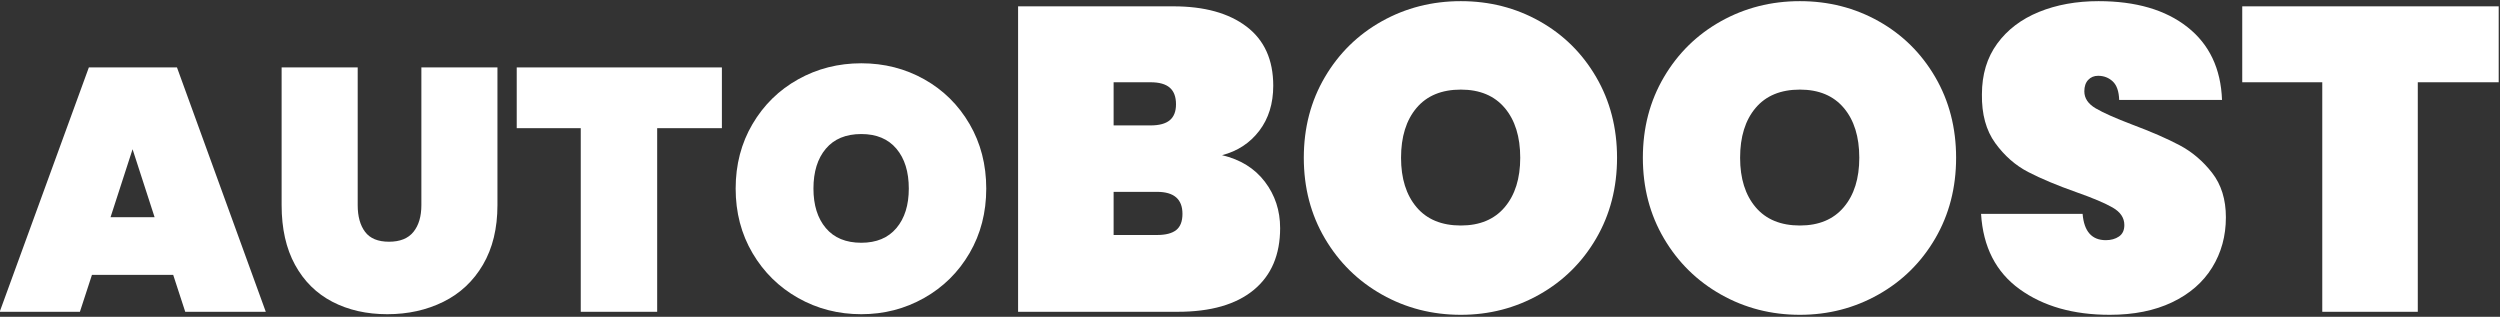
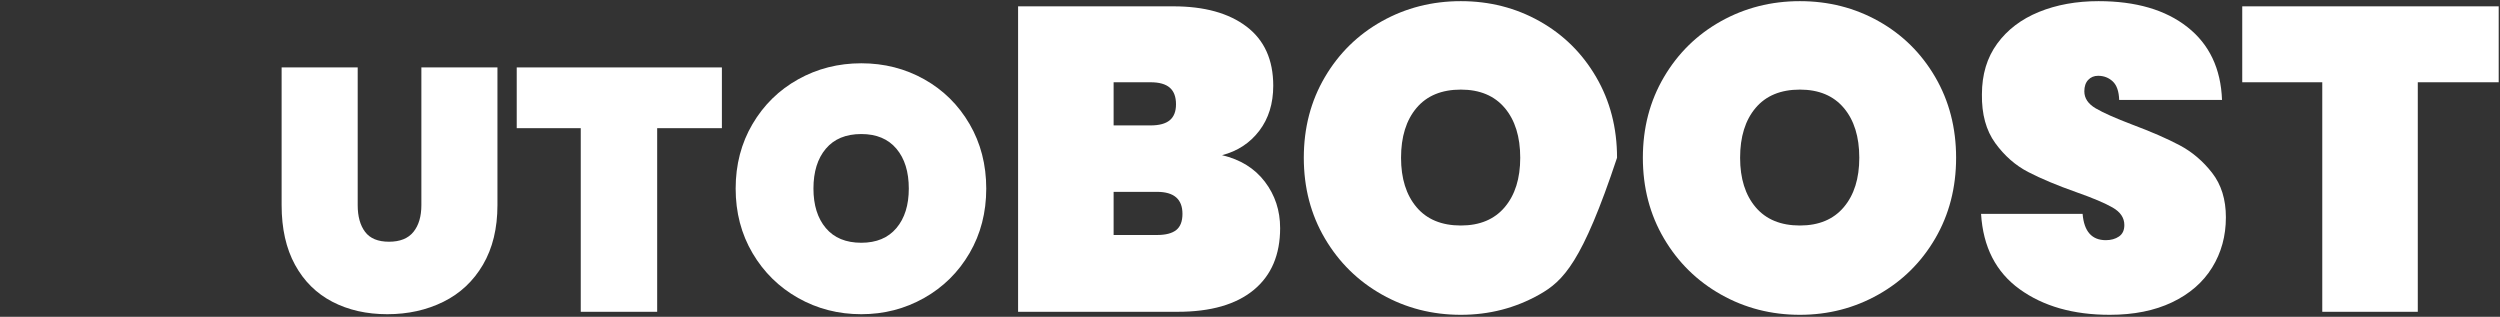
<svg xmlns="http://www.w3.org/2000/svg" width="100%" height="100%" viewBox="0 0 363 46" version="1.1" xml:space="preserve" style="fill-rule:evenodd;clip-rule:evenodd;stroke-linejoin:round;stroke-miterlimit:2;">
  <rect x="0" y="0" width="363" height="46" fill="#333333" stroke="none" />
  <g transform="matrix(1,0,0,1,-261.018,-589.21)">
    <g transform="matrix(0.455,0,0,0.122,142.211,516.394)">
-       <path d="M316.383,923.979L290.458,923.979L286.613,967.933L261.018,967.933L289.47,677.099L317.591,677.099L345.932,967.933L320.227,967.933L316.383,923.979ZM310.451,855.379L303.42,774.455L296.39,855.379L310.451,855.379Z" style="fill:white;fill-rule:nonzero;" />
      <path d="M375.262,677.099L375.262,841.001C375.262,854.42 376.049,865.032 377.624,872.837C379.198,880.642 381.743,884.544 385.258,884.544C388.774,884.544 391.373,880.642 393.058,872.837C394.742,865.032 395.584,854.42 395.584,841.001L395.584,677.099L419.861,677.099L419.861,841.001C419.861,868.661 418.323,892.281 415.247,911.861C412.171,931.442 407.961,946.161 402.615,956.02C397.269,965.879 391.3,970.808 384.709,970.808C378.118,970.808 372.278,965.879 367.188,956.02C362.098,946.161 358.125,931.51 355.269,912.067C352.413,892.623 350.985,868.934 350.985,841.001L350.985,677.099L375.262,677.099Z" style="fill:white;fill-rule:nonzero;" />
      <path d="M491.483,677.099L491.483,749.397L470.831,749.397L470.831,967.933L446.445,967.933L446.445,749.397L426.013,749.397L426.013,677.099L491.483,677.099Z" style="fill:white;fill-rule:nonzero;" />
      <path d="M535.972,970.808C528.649,970.808 521.93,964.373 515.815,951.502C509.7,938.63 504.848,920.83 501.259,898.1C497.671,875.37 495.877,849.765 495.877,821.284C495.877,792.803 497.671,767.198 501.259,744.468C504.848,721.738 509.7,704.006 515.815,691.271C521.93,678.537 528.649,672.17 535.972,672.17C543.295,672.17 549.996,678.537 556.074,691.271C562.153,704.006 566.968,721.738 570.52,744.468C574.071,767.198 575.847,792.803 575.847,821.284C575.847,849.765 574.071,875.37 570.52,898.1C566.968,920.83 562.134,938.63 556.019,951.502C549.905,964.373 543.222,970.808 535.972,970.808ZM535.972,885.776C540.805,885.776 544.54,879.957 547.177,868.318C549.813,856.679 551.131,841.001 551.131,821.284C551.131,801.292 549.813,785.477 547.177,773.838C544.54,762.2 540.805,756.38 535.972,756.38C531.065,756.38 527.294,762.2 524.657,773.838C522.021,785.477 520.703,801.292 520.703,821.284C520.703,841.001 522.021,856.679 524.657,868.318C527.294,879.957 531.065,885.776 535.972,885.776Z" style="fill:white;fill-rule:nonzero;" />
      <path d="M651.094,781.541C656.953,786.675 661.507,797.202 664.757,813.119C668.007,829.037 669.631,847.437 669.631,868.318C669.631,900.154 666.817,924.715 661.187,942.002C655.557,959.289 647.478,967.933 636.951,967.933L586.008,967.933L586.008,604.391L635.578,604.391C645.465,604.391 653.246,612.435 658.921,628.524C664.597,644.613 667.434,668.062 667.434,698.871C667.434,720.095 665.947,737.981 662.972,752.529C659.997,767.078 656.038,776.748 651.094,781.541ZM616.492,746.111L628.301,746.111C631.047,746.111 633.084,744.057 634.411,739.949C635.738,735.841 636.402,729.508 636.402,720.95C636.402,712.05 635.738,705.46 634.411,701.181C633.084,696.902 631.047,694.763 628.301,694.763L616.492,694.763L616.492,746.111ZM630.36,876.534C633.106,876.534 635.143,874.566 636.471,870.629C637.798,866.692 638.462,860.274 638.462,851.374C638.462,833.915 635.761,825.186 630.36,825.186L616.492,825.186L616.492,876.534L630.36,876.534Z" style="fill:white;fill-rule:nonzero;" />
-       <path d="M727.302,971.527C718.148,971.527 709.749,963.483 702.106,947.394C694.462,931.305 688.397,909.054 683.912,880.642C679.426,852.229 677.184,820.223 677.184,784.621C677.184,749.02 679.426,717.014 683.912,688.601C688.397,660.189 694.462,638.024 702.106,622.106C709.749,606.188 718.148,598.229 727.302,598.229C736.457,598.229 744.833,606.188 752.431,622.106C760.028,638.024 766.047,660.189 770.487,688.601C774.927,717.014 777.147,749.02 777.147,784.621C777.147,820.223 774.927,852.229 770.487,880.642C766.047,909.054 760.006,931.305 752.362,947.394C744.718,963.483 736.365,971.527 727.302,971.527ZM727.302,865.237C733.344,865.237 738.013,857.963 741.308,843.415C744.604,828.866 746.251,809.268 746.251,784.621C746.251,759.632 744.604,739.863 741.308,725.315C738.013,710.766 733.344,703.492 727.302,703.492C721.169,703.492 716.455,710.766 713.159,725.315C709.864,739.863 708.216,759.632 708.216,784.621C708.216,809.268 709.864,828.866 713.159,843.415C716.455,857.963 721.169,865.237 727.302,865.237Z" style="fill:white;fill-rule:nonzero;" />
+       <path d="M727.302,971.527C718.148,971.527 709.749,963.483 702.106,947.394C694.462,931.305 688.397,909.054 683.912,880.642C679.426,852.229 677.184,820.223 677.184,784.621C677.184,749.02 679.426,717.014 683.912,688.601C688.397,660.189 694.462,638.024 702.106,622.106C709.749,606.188 718.148,598.229 727.302,598.229C736.457,598.229 744.833,606.188 752.431,622.106C760.028,638.024 766.047,660.189 770.487,688.601C774.927,717.014 777.147,749.02 777.147,784.621C766.047,909.054 760.006,931.305 752.362,947.394C744.718,963.483 736.365,971.527 727.302,971.527ZM727.302,865.237C733.344,865.237 738.013,857.963 741.308,843.415C744.604,828.866 746.251,809.268 746.251,784.621C746.251,759.632 744.604,739.863 741.308,725.315C738.013,710.766 733.344,703.492 727.302,703.492C721.169,703.492 716.455,710.766 713.159,725.315C709.864,739.863 708.216,759.632 708.216,784.621C708.216,809.268 709.864,828.866 713.159,843.415C716.455,857.963 721.169,865.237 727.302,865.237Z" style="fill:white;fill-rule:nonzero;" />
      <path d="M835.504,971.527C826.35,971.527 817.951,963.483 810.308,947.394C802.664,931.305 796.599,909.054 792.114,880.642C787.628,852.229 785.385,820.223 785.385,784.621C785.385,749.02 787.628,717.014 792.114,688.601C796.599,660.189 802.664,638.024 810.308,622.106C817.951,606.188 826.35,598.229 835.504,598.229C844.658,598.229 853.034,606.188 860.632,622.106C868.23,638.024 874.249,660.189 878.689,688.601C883.129,717.014 885.349,749.02 885.349,784.621C885.349,820.223 883.129,852.229 878.689,880.642C874.249,909.054 868.207,931.305 860.564,947.394C852.92,963.483 844.567,971.527 835.504,971.527ZM835.504,865.237C841.546,865.237 846.215,857.963 849.51,843.415C852.806,828.866 854.453,809.268 854.453,784.621C854.453,759.632 852.806,739.863 849.51,725.315C846.215,710.766 841.546,703.492 835.504,703.492C829.371,703.492 824.657,710.766 821.361,725.315C818.066,739.863 816.418,759.632 816.418,784.621C816.418,809.268 818.066,828.866 821.361,843.415C824.657,857.963 829.371,865.237 835.504,865.237Z" style="fill:white;fill-rule:nonzero;" />
      <path d="M934.369,971.527C922.743,971.527 913.154,961.343 905.602,940.975C898.05,920.607 893.953,890.74 893.313,851.374L925.718,851.374C926.176,872.255 928.648,882.696 933.133,882.696C934.781,882.696 936.177,881.241 937.321,878.331C938.465,875.421 939.037,870.886 939.037,864.724C939.037,856.166 937.802,849.234 935.33,843.928C932.858,838.622 929.014,832.546 923.796,825.7C917.571,817.484 912.422,809.44 908.348,801.566C904.275,793.693 900.773,782.225 897.844,767.163C894.915,752.101 893.496,732.76 893.587,709.14C893.587,685.52 895.212,665.409 898.462,648.807C901.712,632.204 906.151,619.624 911.781,611.066C917.411,602.508 923.75,598.229 930.799,598.229C942.699,598.229 952.151,608.499 959.154,629.038C966.157,649.577 969.841,678.503 970.207,715.816L937.39,715.816C937.298,705.546 936.612,698.186 935.33,693.736C934.048,689.286 932.492,687.061 930.661,687.061C929.38,687.061 928.327,688.687 927.503,691.939C926.679,695.191 926.267,699.727 926.267,705.546C926.267,713.762 927.48,720.522 929.906,725.828C932.332,731.134 936.2,737.553 941.509,745.084C947.642,753.642 952.7,761.857 956.682,769.731C960.664,777.604 964.12,788.558 967.049,802.593C969.978,816.628 971.443,834.258 971.443,855.481C971.443,877.732 969.978,897.672 967.049,915.301C964.12,932.931 959.863,946.709 954.279,956.636C948.695,966.564 942.058,971.527 934.369,971.527Z" style="fill:white;fill-rule:nonzero;" />
      <path d="M1058.5,604.391L1058.5,694.763L1032.68,694.763L1032.68,967.933L1002.2,967.933L1002.2,694.763L976.661,694.763L976.661,604.391L1058.5,604.391Z" style="fill:white;fill-rule:nonzero;" />
    </g>
  </g>
</svg>